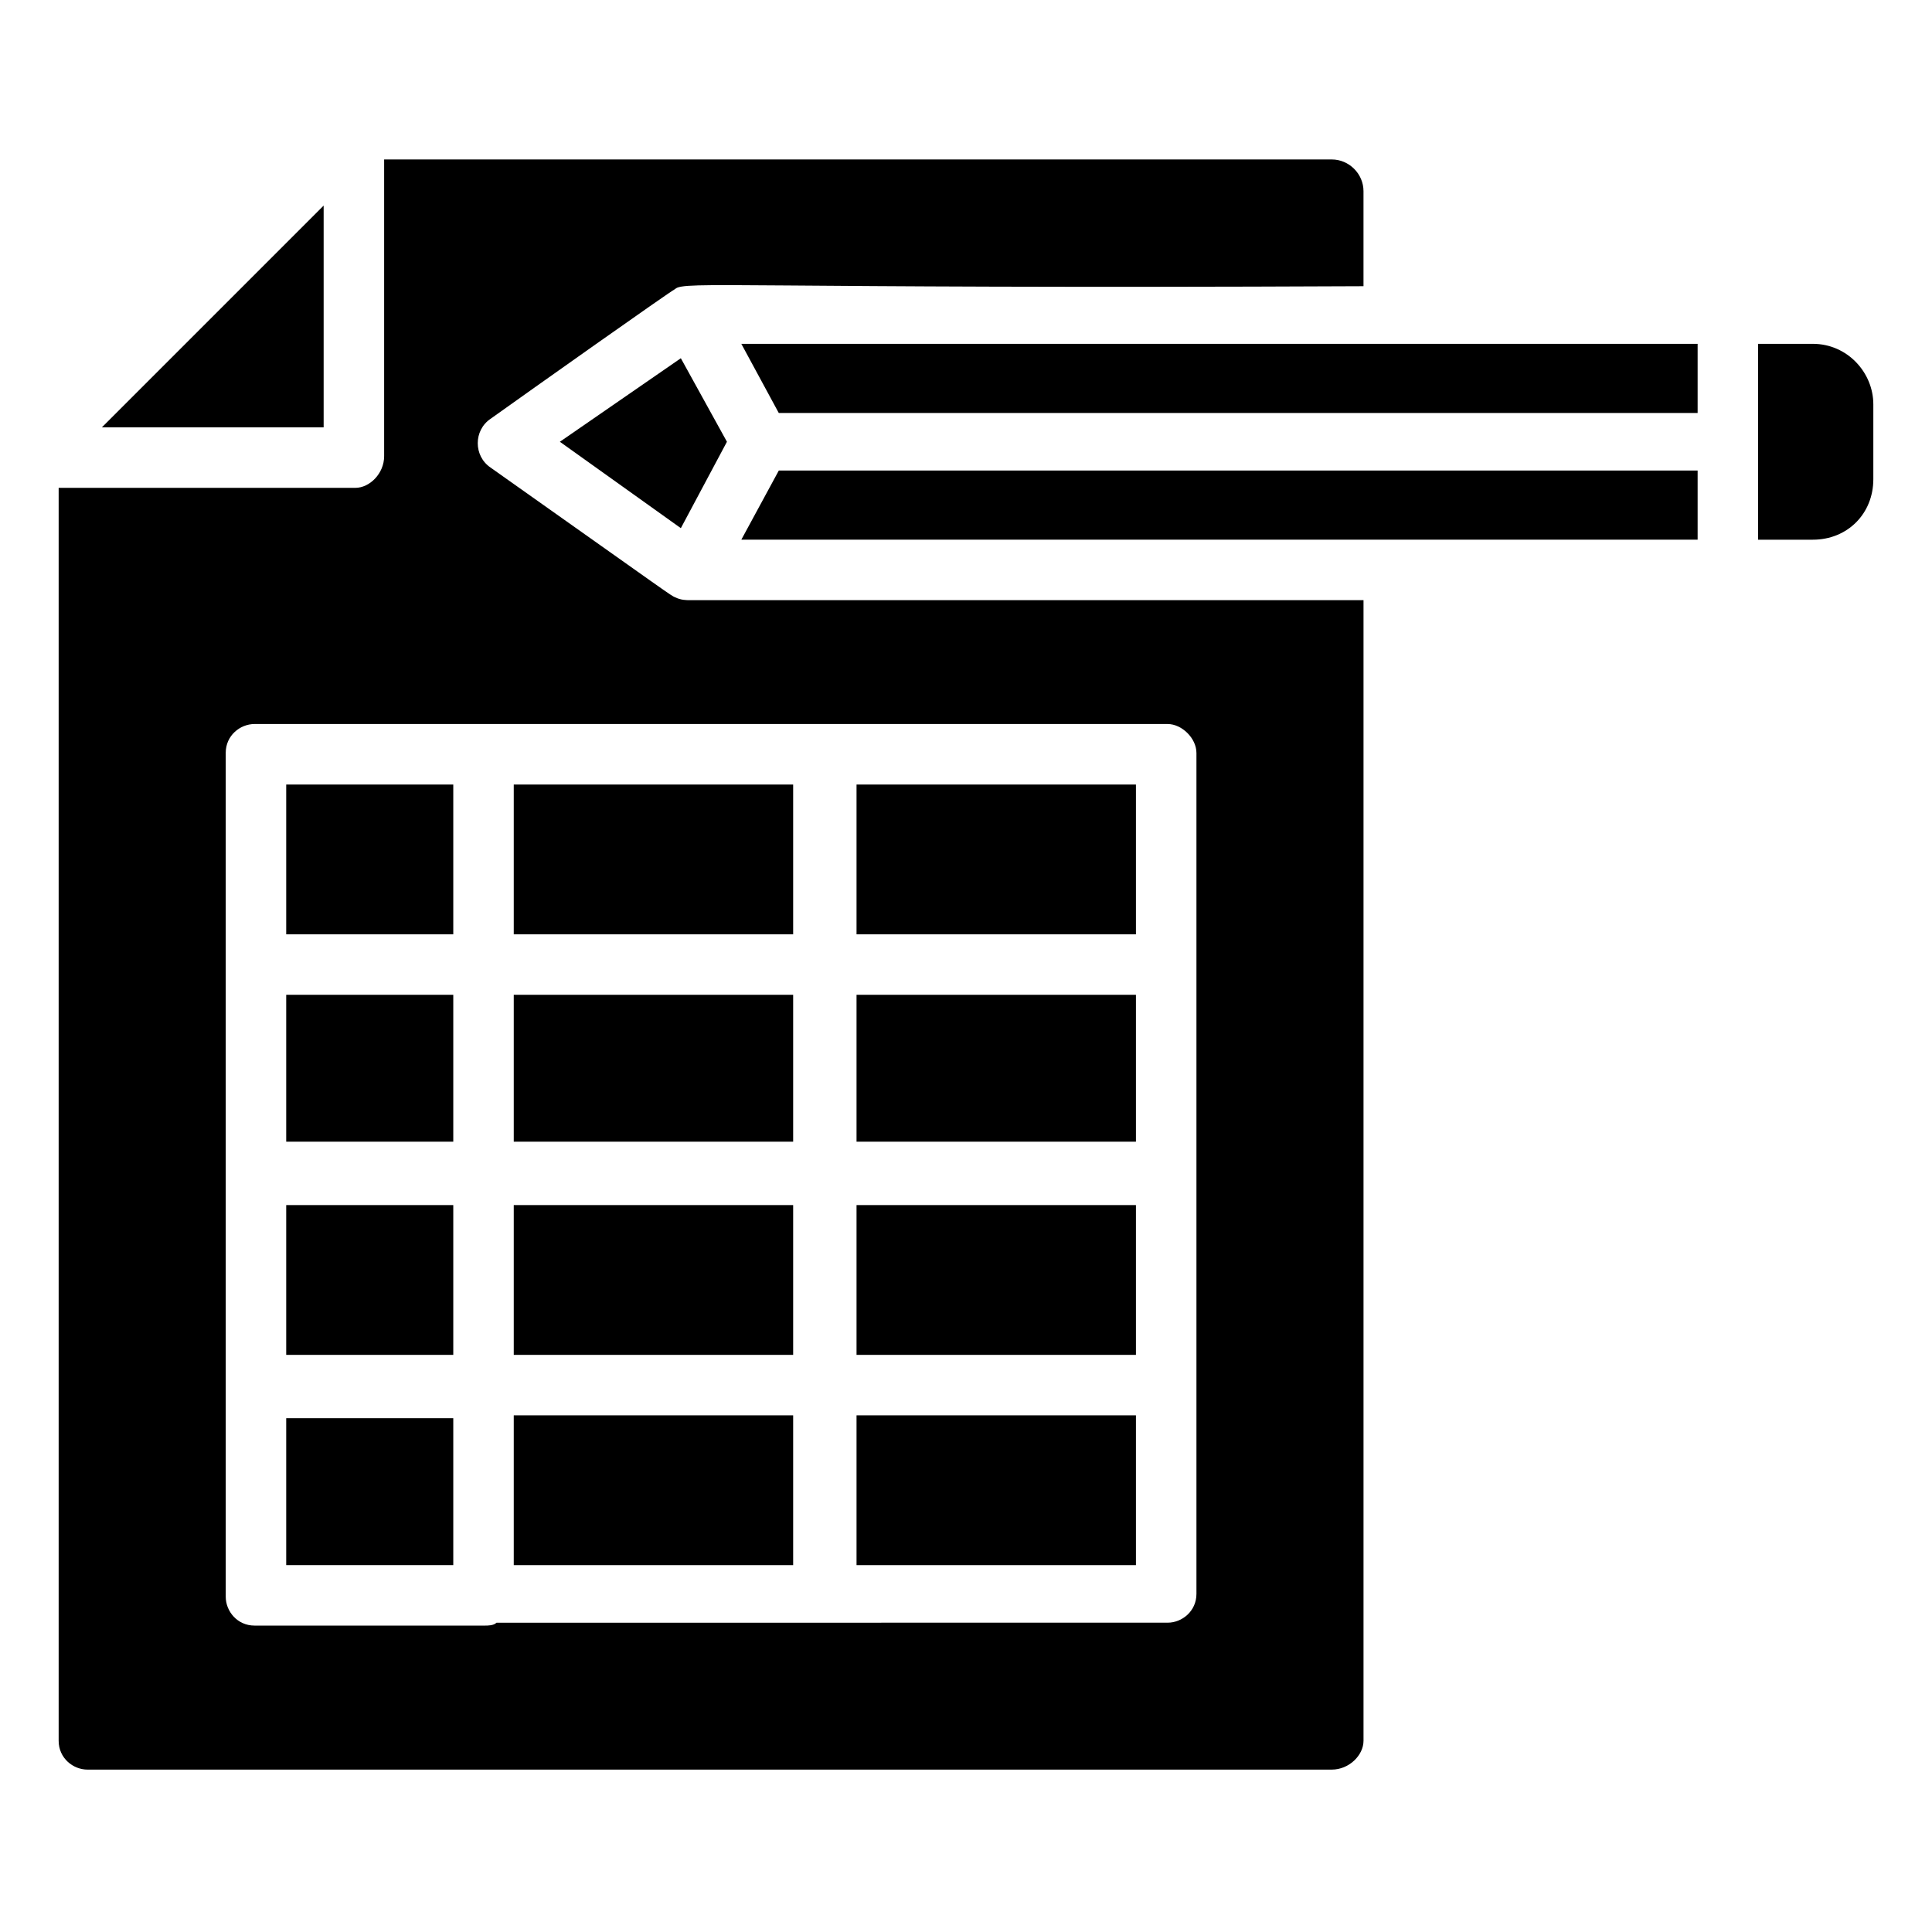
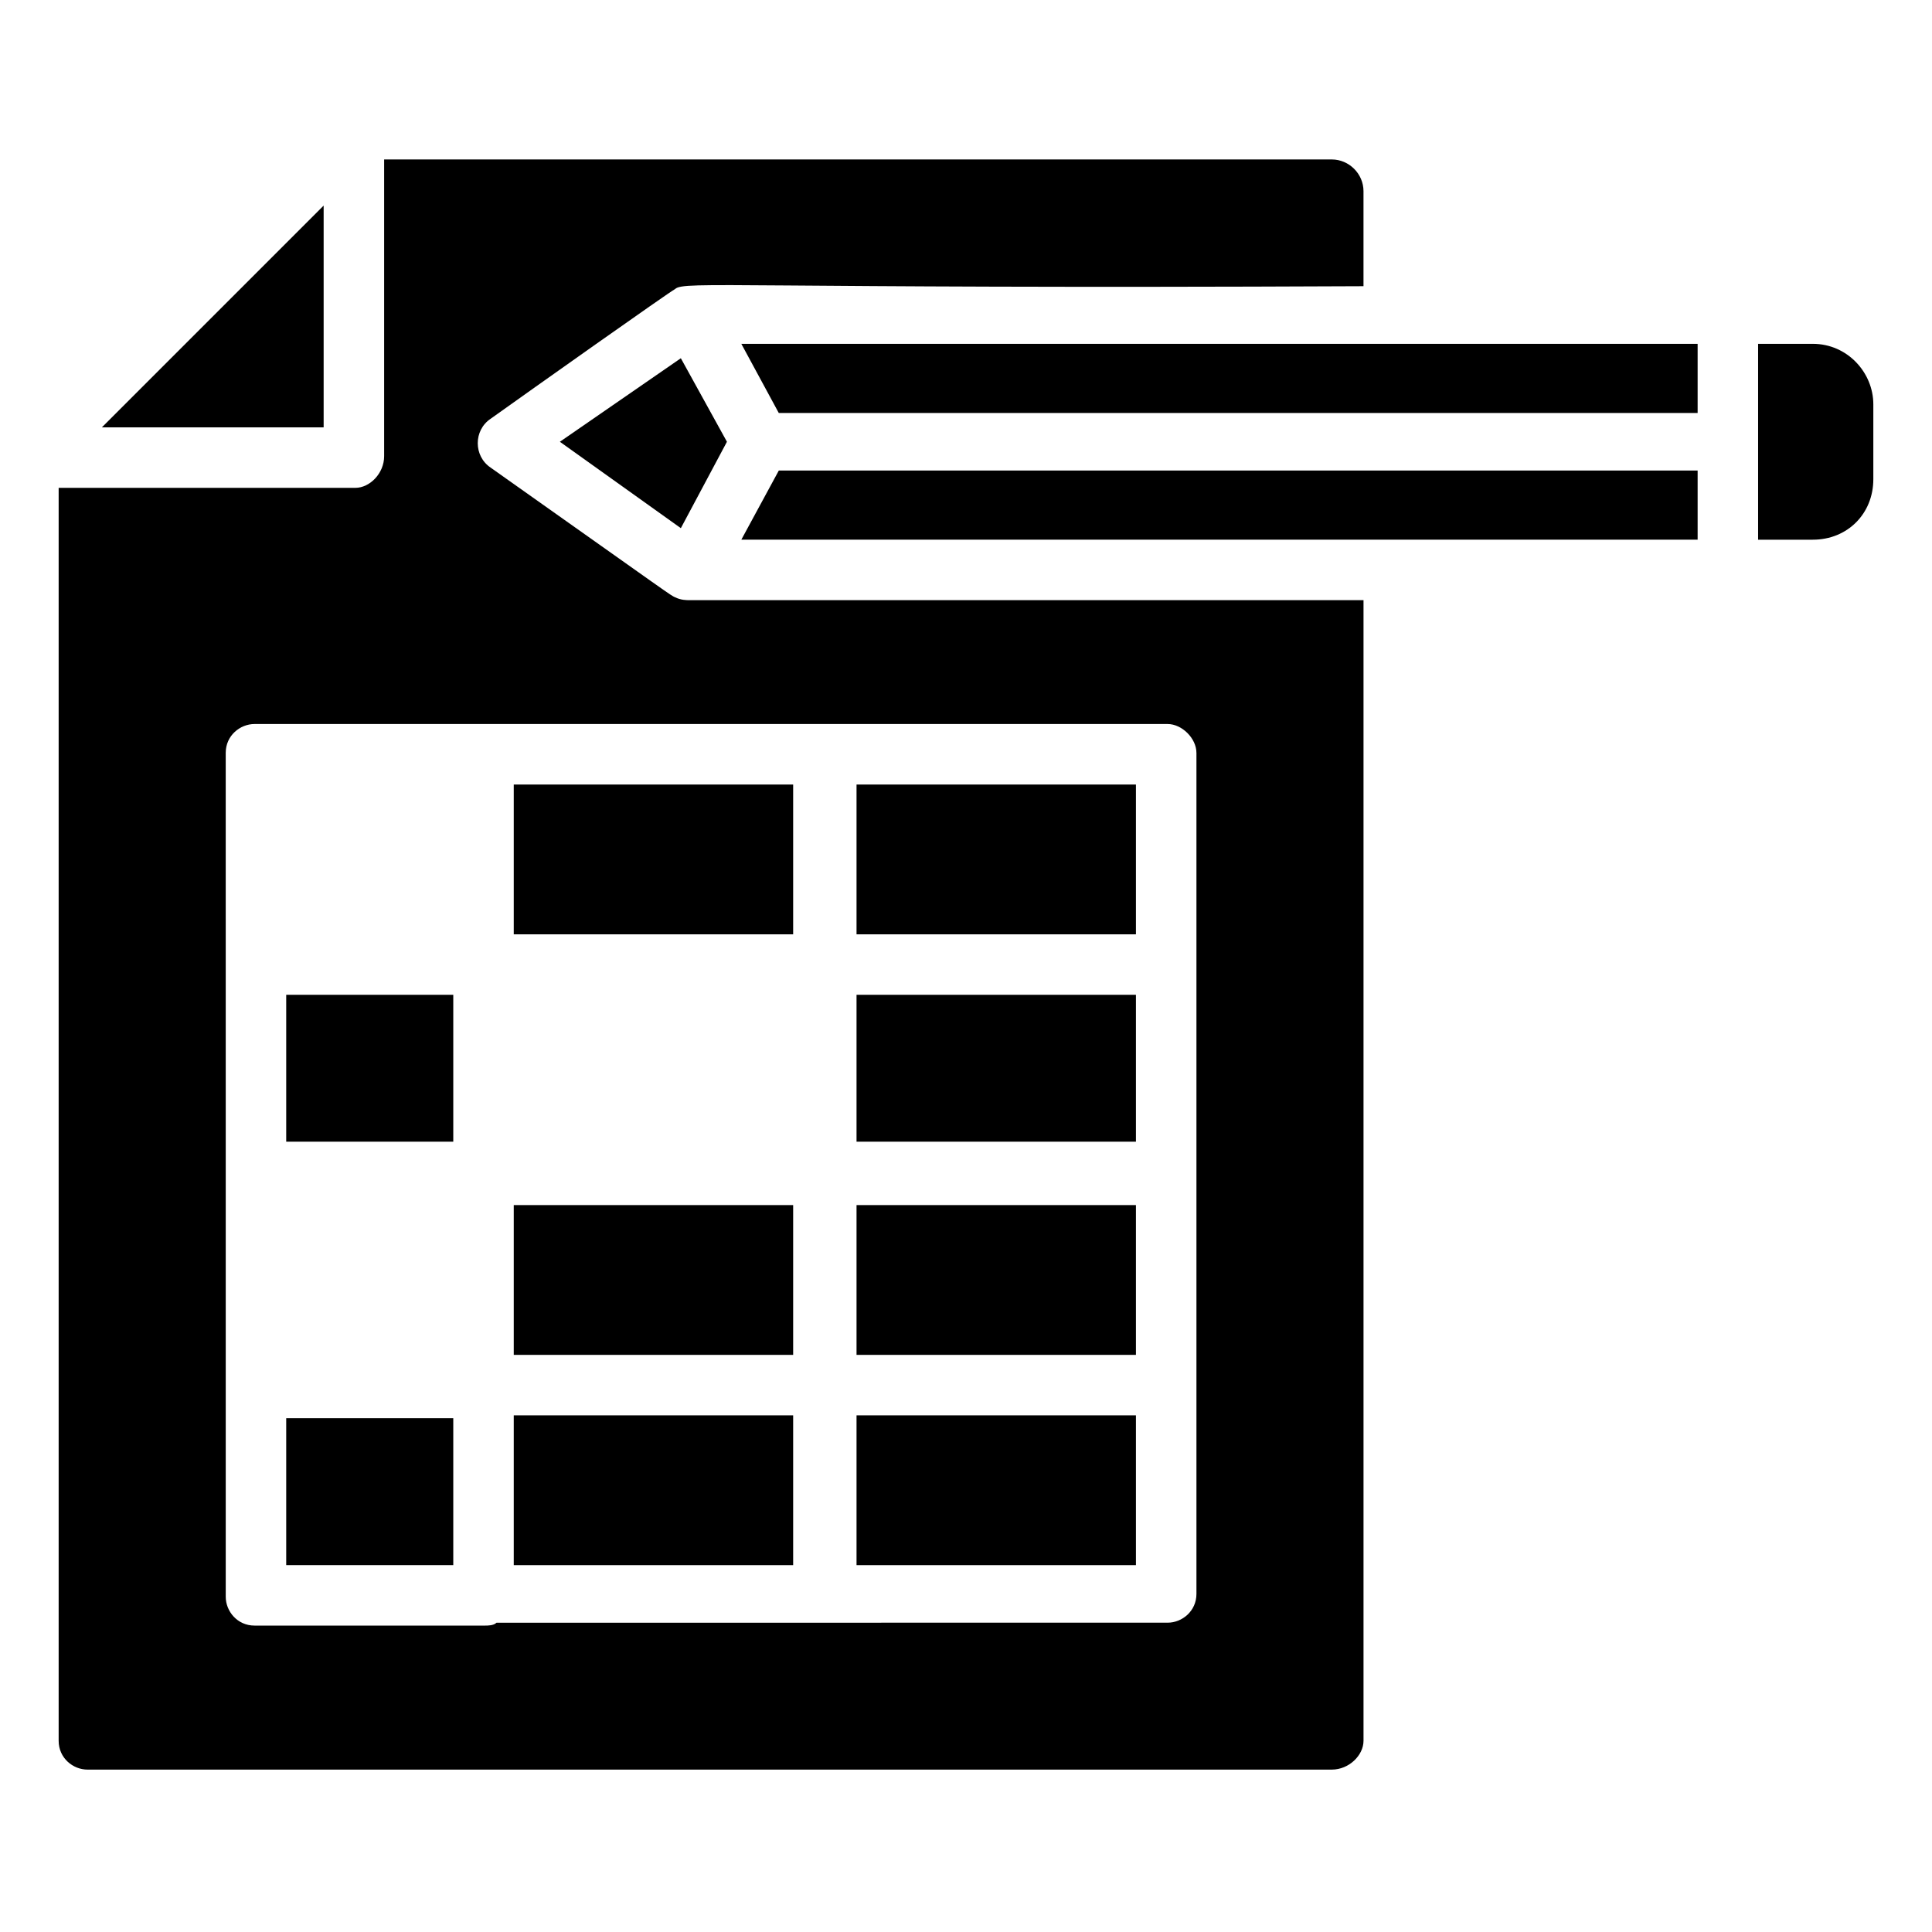
<svg xmlns="http://www.w3.org/2000/svg" fill="#000000" width="800px" height="800px" version="1.1" viewBox="144 144 512 512">
  <g>
-     <path d="m219.85 351.91h44.273v39.695h-44.273z" />
    <path d="m219.85 407.63h44.273v38.93h-44.273z" />
-     <path d="m219.85 463.36h44.273v39.695h-44.273z" />
    <path d="m219.85 519.84h44.273v38.93h-44.273z" />
    <path d="m280.15 351.91h74.043v39.695h-74.043z" />
-     <path d="m280.15 407.63h74.043v38.93h-74.043z" />
    <path d="m280.15 463.36h74.043v39.695h-74.043z" />
    <path d="m280.15 519.08h74.043v39.695h-74.043z" />
    <path d="m370.99 351.91h74.043v39.695h-74.043z" />
-     <path d="m370.99 407.63h74.043v38.93h-74.043z" />
+     <path d="m370.99 407.63h74.043v38.93h-74.043" />
    <path d="m370.99 463.36h74.043v39.695h-74.043z" />
    <path d="m370.99 519.08h74.043v39.695h-74.043z" />
    <path d="m340.46 287.02h253.43v-18.32h-243.5z" />
    <path d="m624.42 235.12h-14.504v51.906h14.504c9.16 0 16.031-6.871 16.031-16.031v-19.848c0-8.395-6.871-16.027-16.031-16.027z" />
    <path d="m229.77 198.48-58.777 58.777h58.777z" />
    <path d="m350.38 253.44h243.51v-18.32h-253.43z" />
    <path d="m322.9 302.29c-1.527-0.762 0.762 0.762-48.855-34.352-4.582-3.055-4.582-9.922 0-12.977 10.688-7.633 47.328-33.586 48.855-34.352 2.289-2.289 16.793 0 182.44-0.762v-25.191c0-4.582-3.816-8.398-8.398-8.398l-251.14 0.004v78.625c0 4.582-3.816 8.398-7.633 8.398l-78.625-0.004v332.05c0 4.582 3.816 7.633 7.633 7.633h329.77c4.582 0 8.398-3.816 8.398-7.633v-302.28h-178.62c-0.762 0-2.289 0-3.816-0.766zm138.17 41.223v110.68 0.762 0.762 110.68c0 4.582-3.816 7.633-7.633 7.633l-177.86 0.008c-0.762 0.762-2.289 0.762-3.055 0.762h-61.066c-4.582 0-7.633-3.816-7.633-7.633v-54.961-0.762-0.762-55.723-0.762-0.762l-0.004-109.93c0-4.582 3.816-7.633 7.633-7.633h241.98c3.816 0 7.633 3.816 7.633 7.633z" />
    <path d="m324.43 283.97 12.215-22.898-12.215-22.137-32.059 22.137z" />
  </g>
</svg>